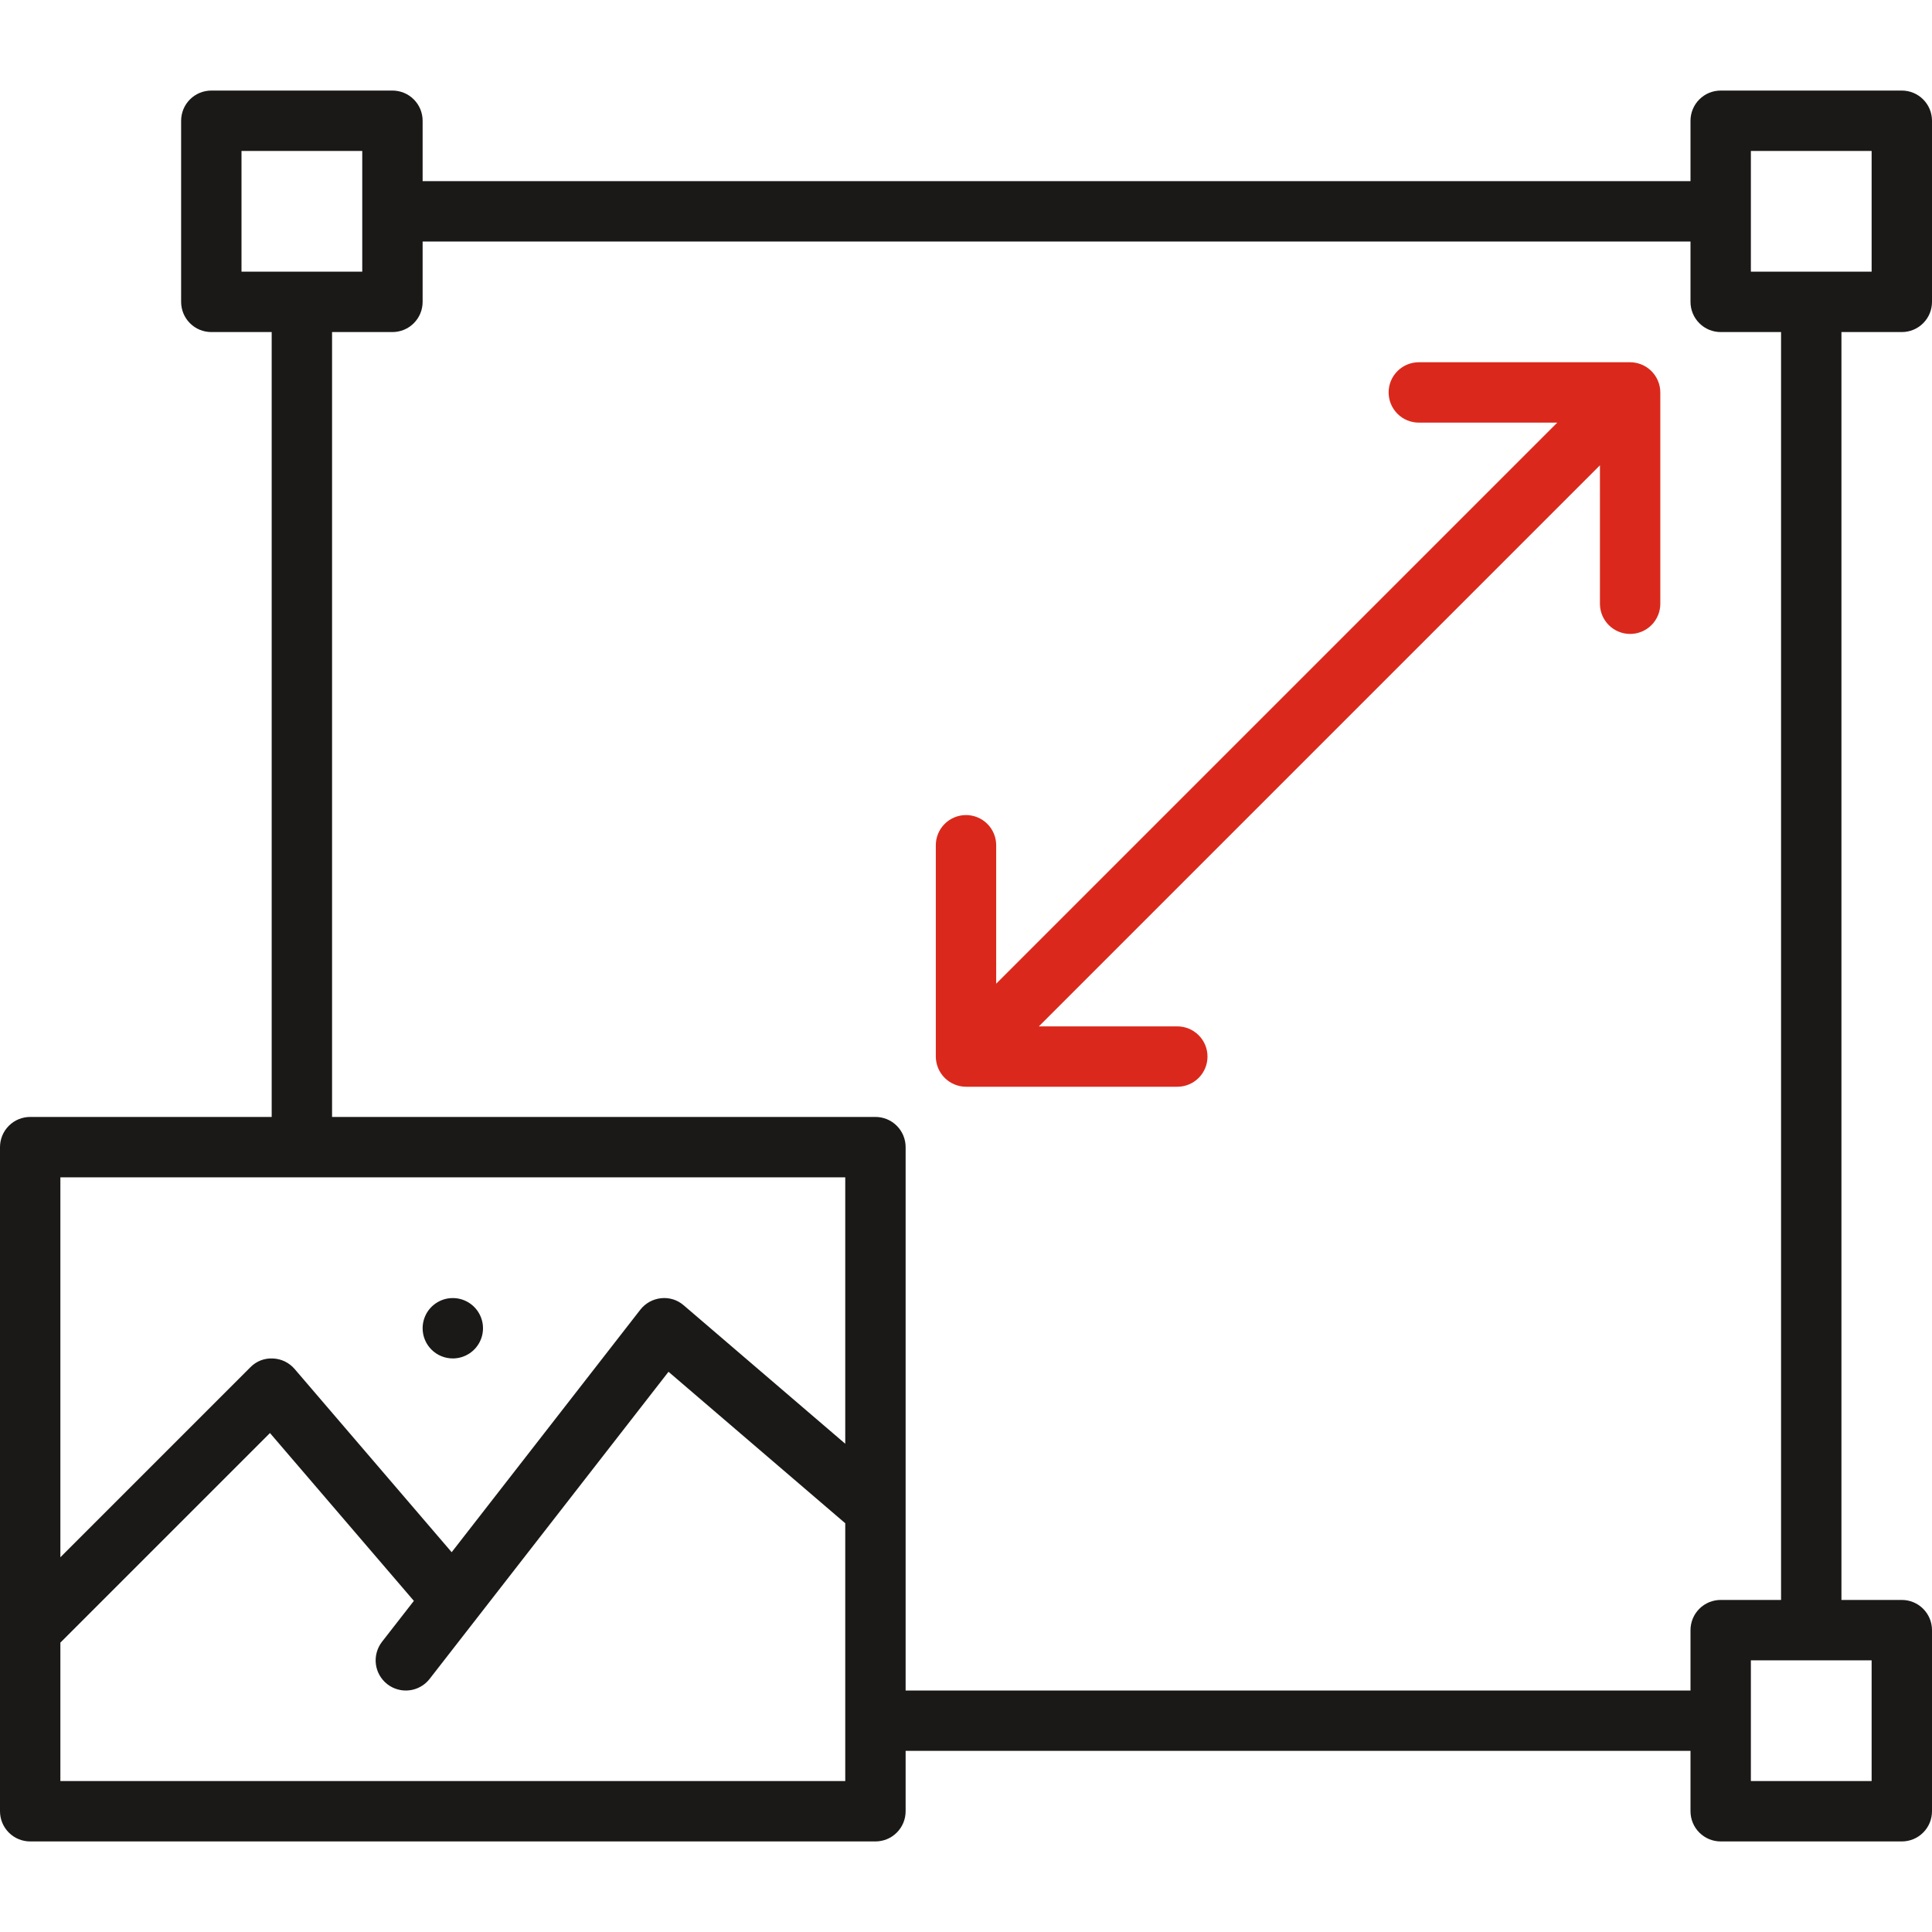
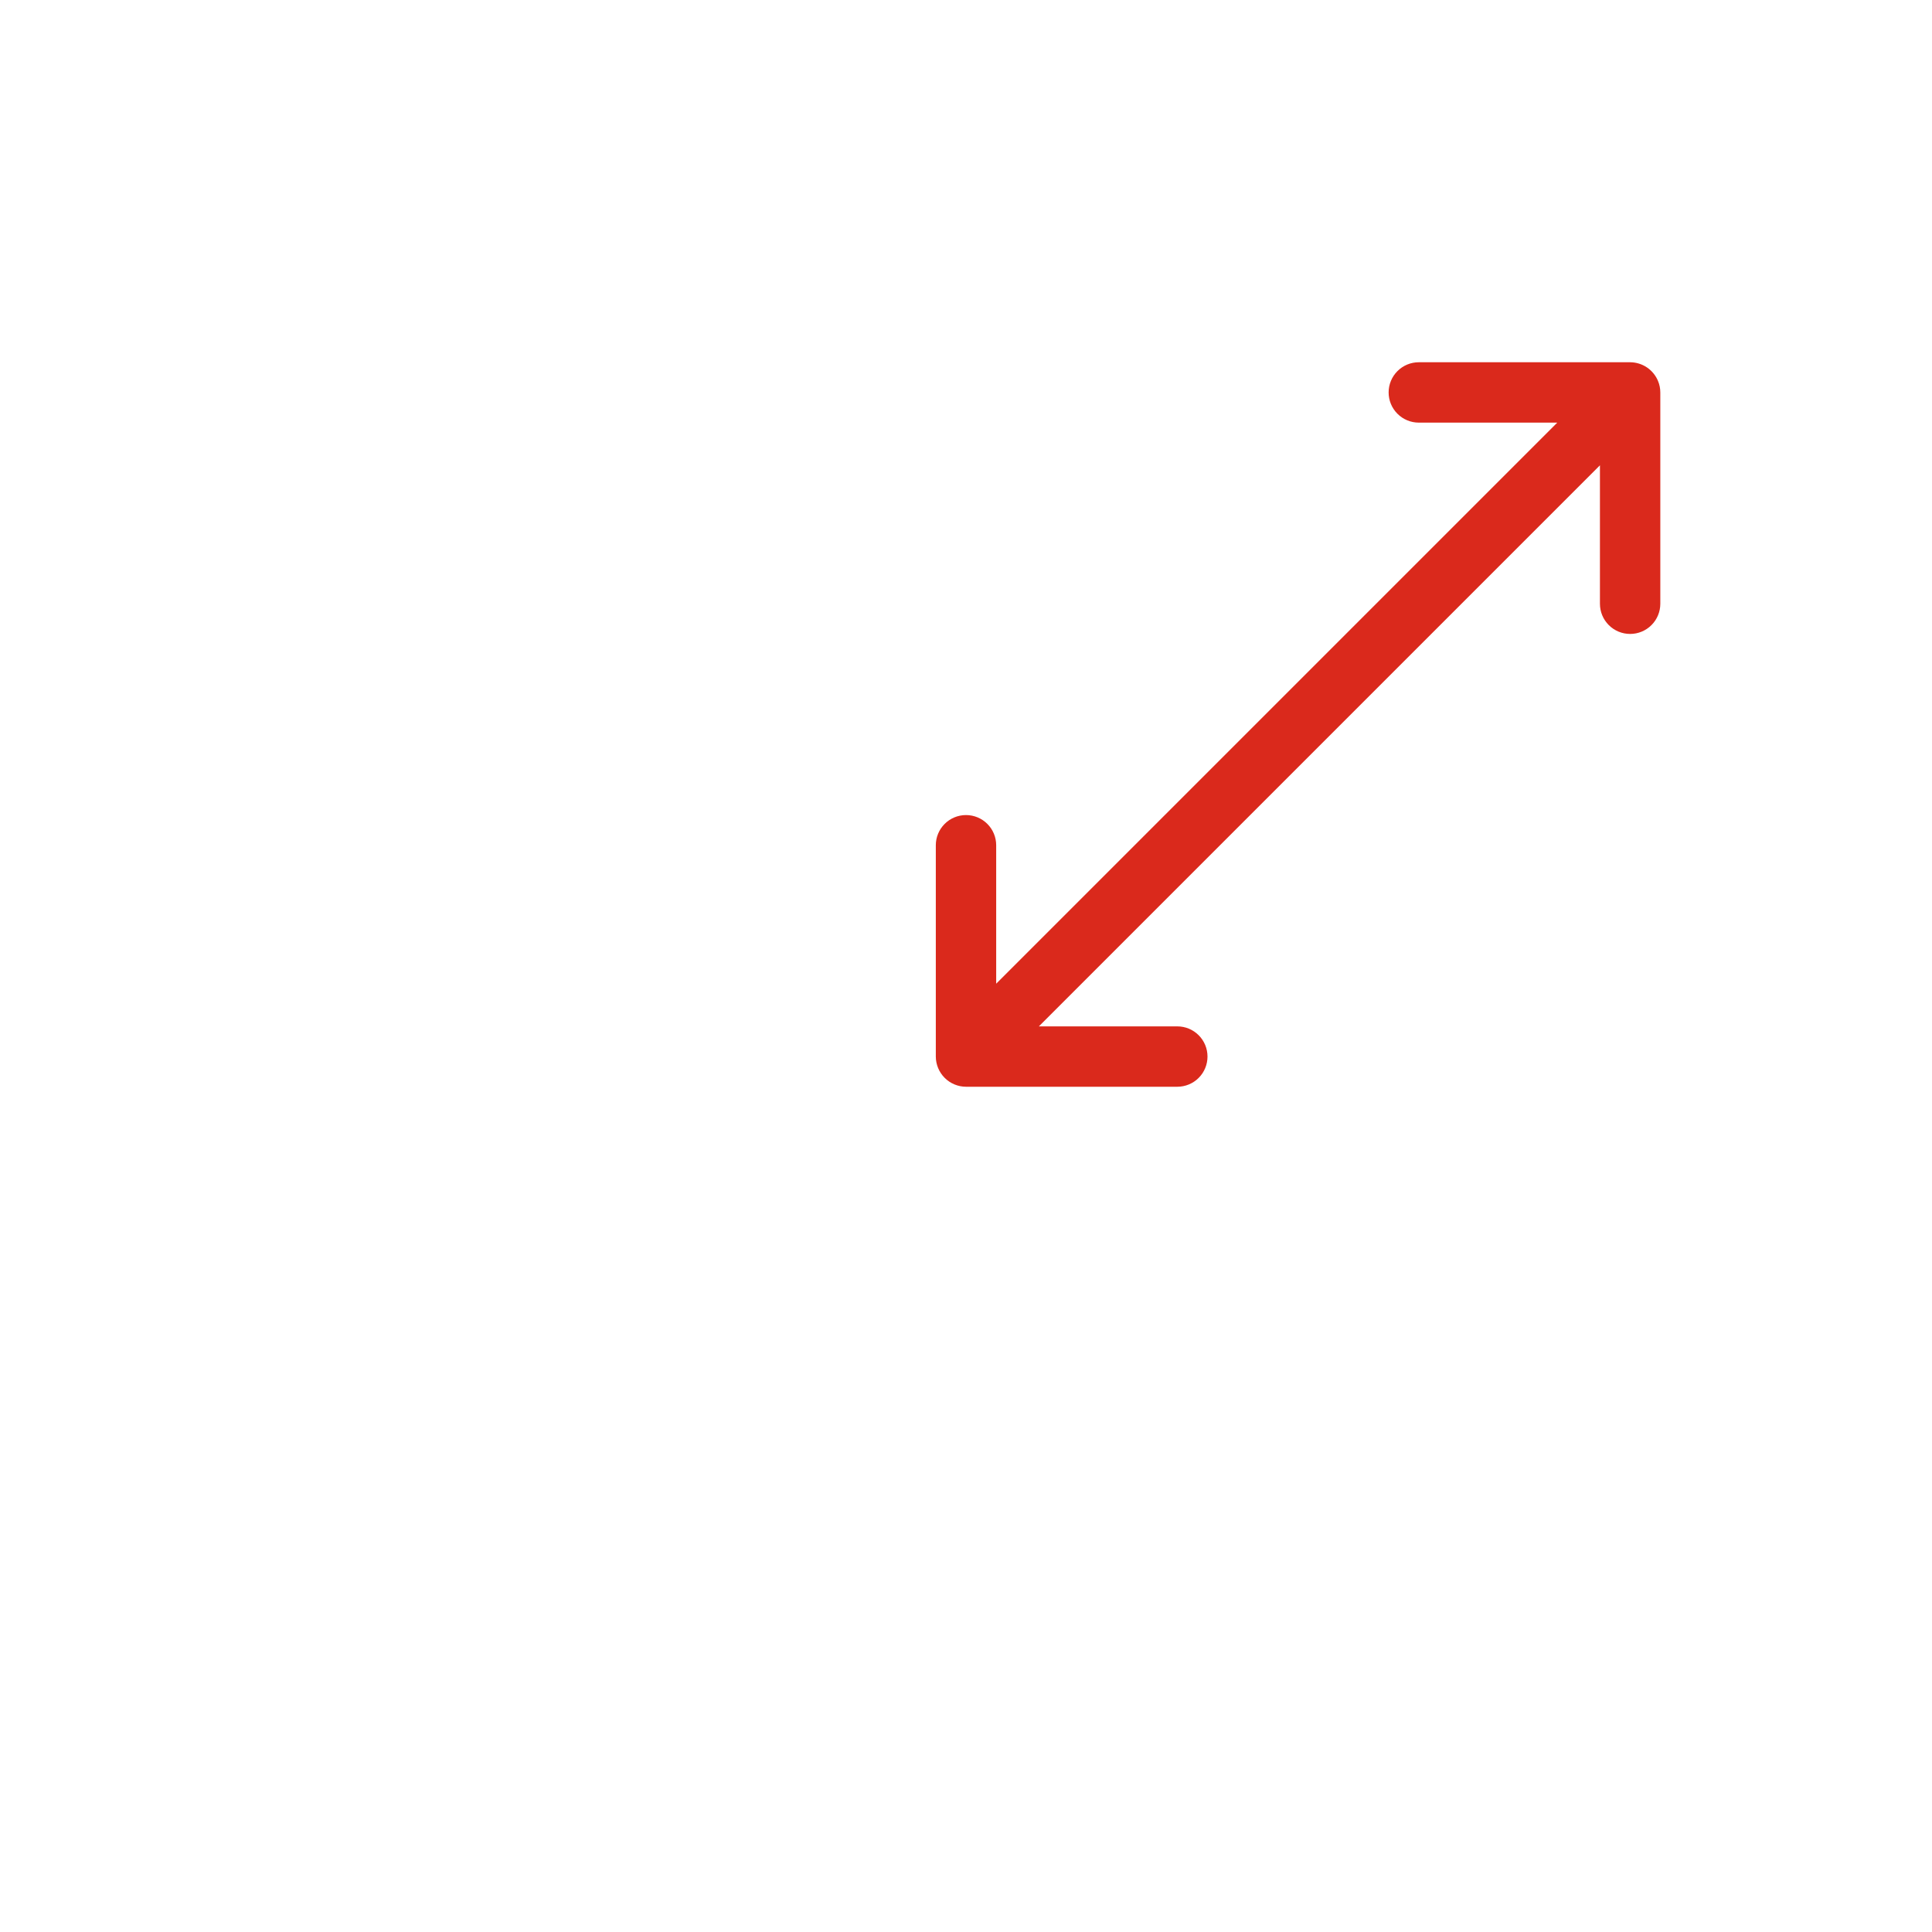
<svg xmlns="http://www.w3.org/2000/svg" width="64" height="64" viewBox="0 0 64 64" fill="none">
-   <path d="M63 11C63.131 11 63.261 10.974 63.383 10.924C63.504 10.874 63.614 10.8 63.707 10.707C63.8 10.614 63.874 10.504 63.924 10.383C63.974 10.261 64 10.131 64 10V4C64 3.869 63.974 3.739 63.924 3.617C63.874 3.496 63.8 3.386 63.707 3.293C63.614 3.2 63.504 3.126 63.383 3.076C63.261 3.026 63.131 3 63 3H57C56.869 3 56.739 3.026 56.617 3.076C56.496 3.126 56.386 3.2 56.293 3.293C56.2 3.386 56.126 3.496 56.076 3.617C56.026 3.739 56 3.869 56 4V6H14V4C14 3.869 13.974 3.739 13.924 3.617C13.874 3.496 13.8 3.386 13.707 3.293C13.614 3.2 13.504 3.126 13.383 3.076C13.261 3.026 13.131 3 13 3H7C6.869 3 6.739 3.026 6.617 3.076C6.496 3.126 6.386 3.2 6.293 3.293C6.2 3.386 6.126 3.496 6.076 3.617C6.026 3.739 6 3.869 6 4V10C6 10.131 6.026 10.261 6.076 10.383C6.126 10.504 6.2 10.614 6.293 10.707C6.386 10.8 6.496 10.874 6.617 10.924C6.739 10.974 6.869 11 7 11H9V37H1C0.869 37 0.739 37.026 0.617 37.076C0.496 37.126 0.386 37.2 0.293 37.293C0.2 37.386 0.126 37.496 0.076 37.617C0.026 37.739 -3.41257e-05 37.869 3.38207e-08 38V60C-3.41257e-05 60.131 0.026 60.261 0.076 60.383C0.126 60.504 0.2 60.614 0.293 60.707C0.386 60.8 0.496 60.874 0.617 60.924C0.739 60.974 0.869 61 1 61H29C29.131 61 29.261 60.974 29.383 60.924C29.504 60.874 29.614 60.8 29.707 60.707C29.8 60.614 29.874 60.504 29.924 60.383C29.974 60.261 30 60.131 30 60V58H56V60C56 60.131 56.026 60.261 56.076 60.383C56.126 60.504 56.2 60.614 56.293 60.707C56.386 60.8 56.496 60.874 56.617 60.924C56.739 60.974 56.869 61 57 61H63C63.131 61 63.261 60.974 63.383 60.924C63.504 60.874 63.614 60.8 63.707 60.707C63.8 60.614 63.874 60.504 63.924 60.383C63.974 60.261 64 60.131 64 60V54C64 53.869 63.974 53.739 63.924 53.617C63.874 53.496 63.8 53.386 63.707 53.293C63.614 53.2 63.504 53.126 63.383 53.076C63.261 53.026 63.131 53 63 53H61V11H63ZM58 5H62V9H58V5ZM8 5H12V9H8V5ZM28 39V47.826L22.65 43.241C22.548 43.152 22.429 43.085 22.3 43.044C22.17 43.004 22.034 42.99 21.899 43.005C21.765 43.019 21.634 43.06 21.516 43.125C21.398 43.191 21.294 43.279 21.211 43.386L14.962 51.419L9.759 45.349C9.669 45.244 9.559 45.16 9.435 45.099C9.311 45.04 9.176 45.006 9.038 45.001C8.9 44.994 8.762 45.016 8.634 45.066C8.505 45.117 8.389 45.194 8.293 45.293L2 51.586V39H28ZM28 59H2V54.414L8.943 47.471L13.71 53.031L12.655 54.386C12.574 54.49 12.515 54.608 12.48 54.735C12.445 54.862 12.435 54.994 12.451 55.124C12.467 55.255 12.509 55.381 12.574 55.495C12.639 55.609 12.726 55.71 12.829 55.79C12.933 55.871 13.052 55.931 13.179 55.965C13.305 56 13.438 56.01 13.568 55.993C13.698 55.977 13.824 55.935 13.938 55.87C14.053 55.805 14.153 55.718 14.233 55.614L15.789 53.614L22.145 45.442L28 50.46V59ZM62 59H58V55H62V59ZM59 53H57C56.869 53 56.739 53.026 56.617 53.076C56.496 53.126 56.386 53.2 56.293 53.293C56.2 53.386 56.126 53.496 56.076 53.617C56.026 53.739 56 53.869 56 54V56H30V38C30 37.869 29.974 37.739 29.924 37.617C29.874 37.496 29.8 37.386 29.707 37.293C29.614 37.2 29.504 37.126 29.383 37.076C29.261 37.026 29.131 37 29 37H11V11H13C13.131 11 13.261 10.974 13.383 10.924C13.504 10.874 13.614 10.8 13.707 10.707C13.8 10.614 13.874 10.504 13.924 10.383C13.974 10.261 14 10.131 14 10V8H56V10C56 10.131 56.026 10.261 56.076 10.383C56.126 10.504 56.2 10.614 56.293 10.707C56.386 10.8 56.496 10.874 56.617 10.924C56.739 10.974 56.869 11 57 11H59V53ZM14 44C14 43.802 14.059 43.609 14.168 43.444C14.278 43.28 14.435 43.152 14.617 43.076C14.8 43 15.001 42.981 15.195 43.019C15.389 43.058 15.567 43.153 15.707 43.293C15.847 43.433 15.942 43.611 15.981 43.805C16.019 43.999 16 44.2 15.924 44.383C15.848 44.565 15.72 44.722 15.556 44.831C15.391 44.941 15.198 45 15 45C14.735 45 14.48 44.895 14.293 44.707C14.105 44.52 14 44.265 14 44Z" fill="#1B1918" />
  <path d="M55 13C55 12.869 54.974 12.739 54.923 12.618C54.847 12.436 54.719 12.28 54.555 12.17C54.391 12.06 54.198 12.001 54 12H47C46.735 12 46.48 12.105 46.293 12.293C46.105 12.48 46 12.735 46 13C46 13.265 46.105 13.52 46.293 13.707C46.48 13.895 46.735 14 47 14H51.586L33 32.586V28C33 27.735 32.895 27.48 32.707 27.293C32.52 27.105 32.265 27 32 27C31.735 27 31.48 27.105 31.293 27.293C31.105 27.48 31 27.735 31 28V35C31.001 35.265 31.107 35.519 31.294 35.706C31.481 35.893 31.735 35.999 32 36H39C39.265 36 39.52 35.895 39.707 35.707C39.895 35.52 40 35.265 40 35C40 34.735 39.895 34.48 39.707 34.293C39.52 34.105 39.265 34 39 34H34.414L53 15.414V20C53 20.265 53.105 20.52 53.293 20.707C53.48 20.895 53.735 21 54 21C54.265 21 54.52 20.895 54.707 20.707C54.895 20.52 55 20.265 55 20V13Z" fill="#DA291C" />
</svg>